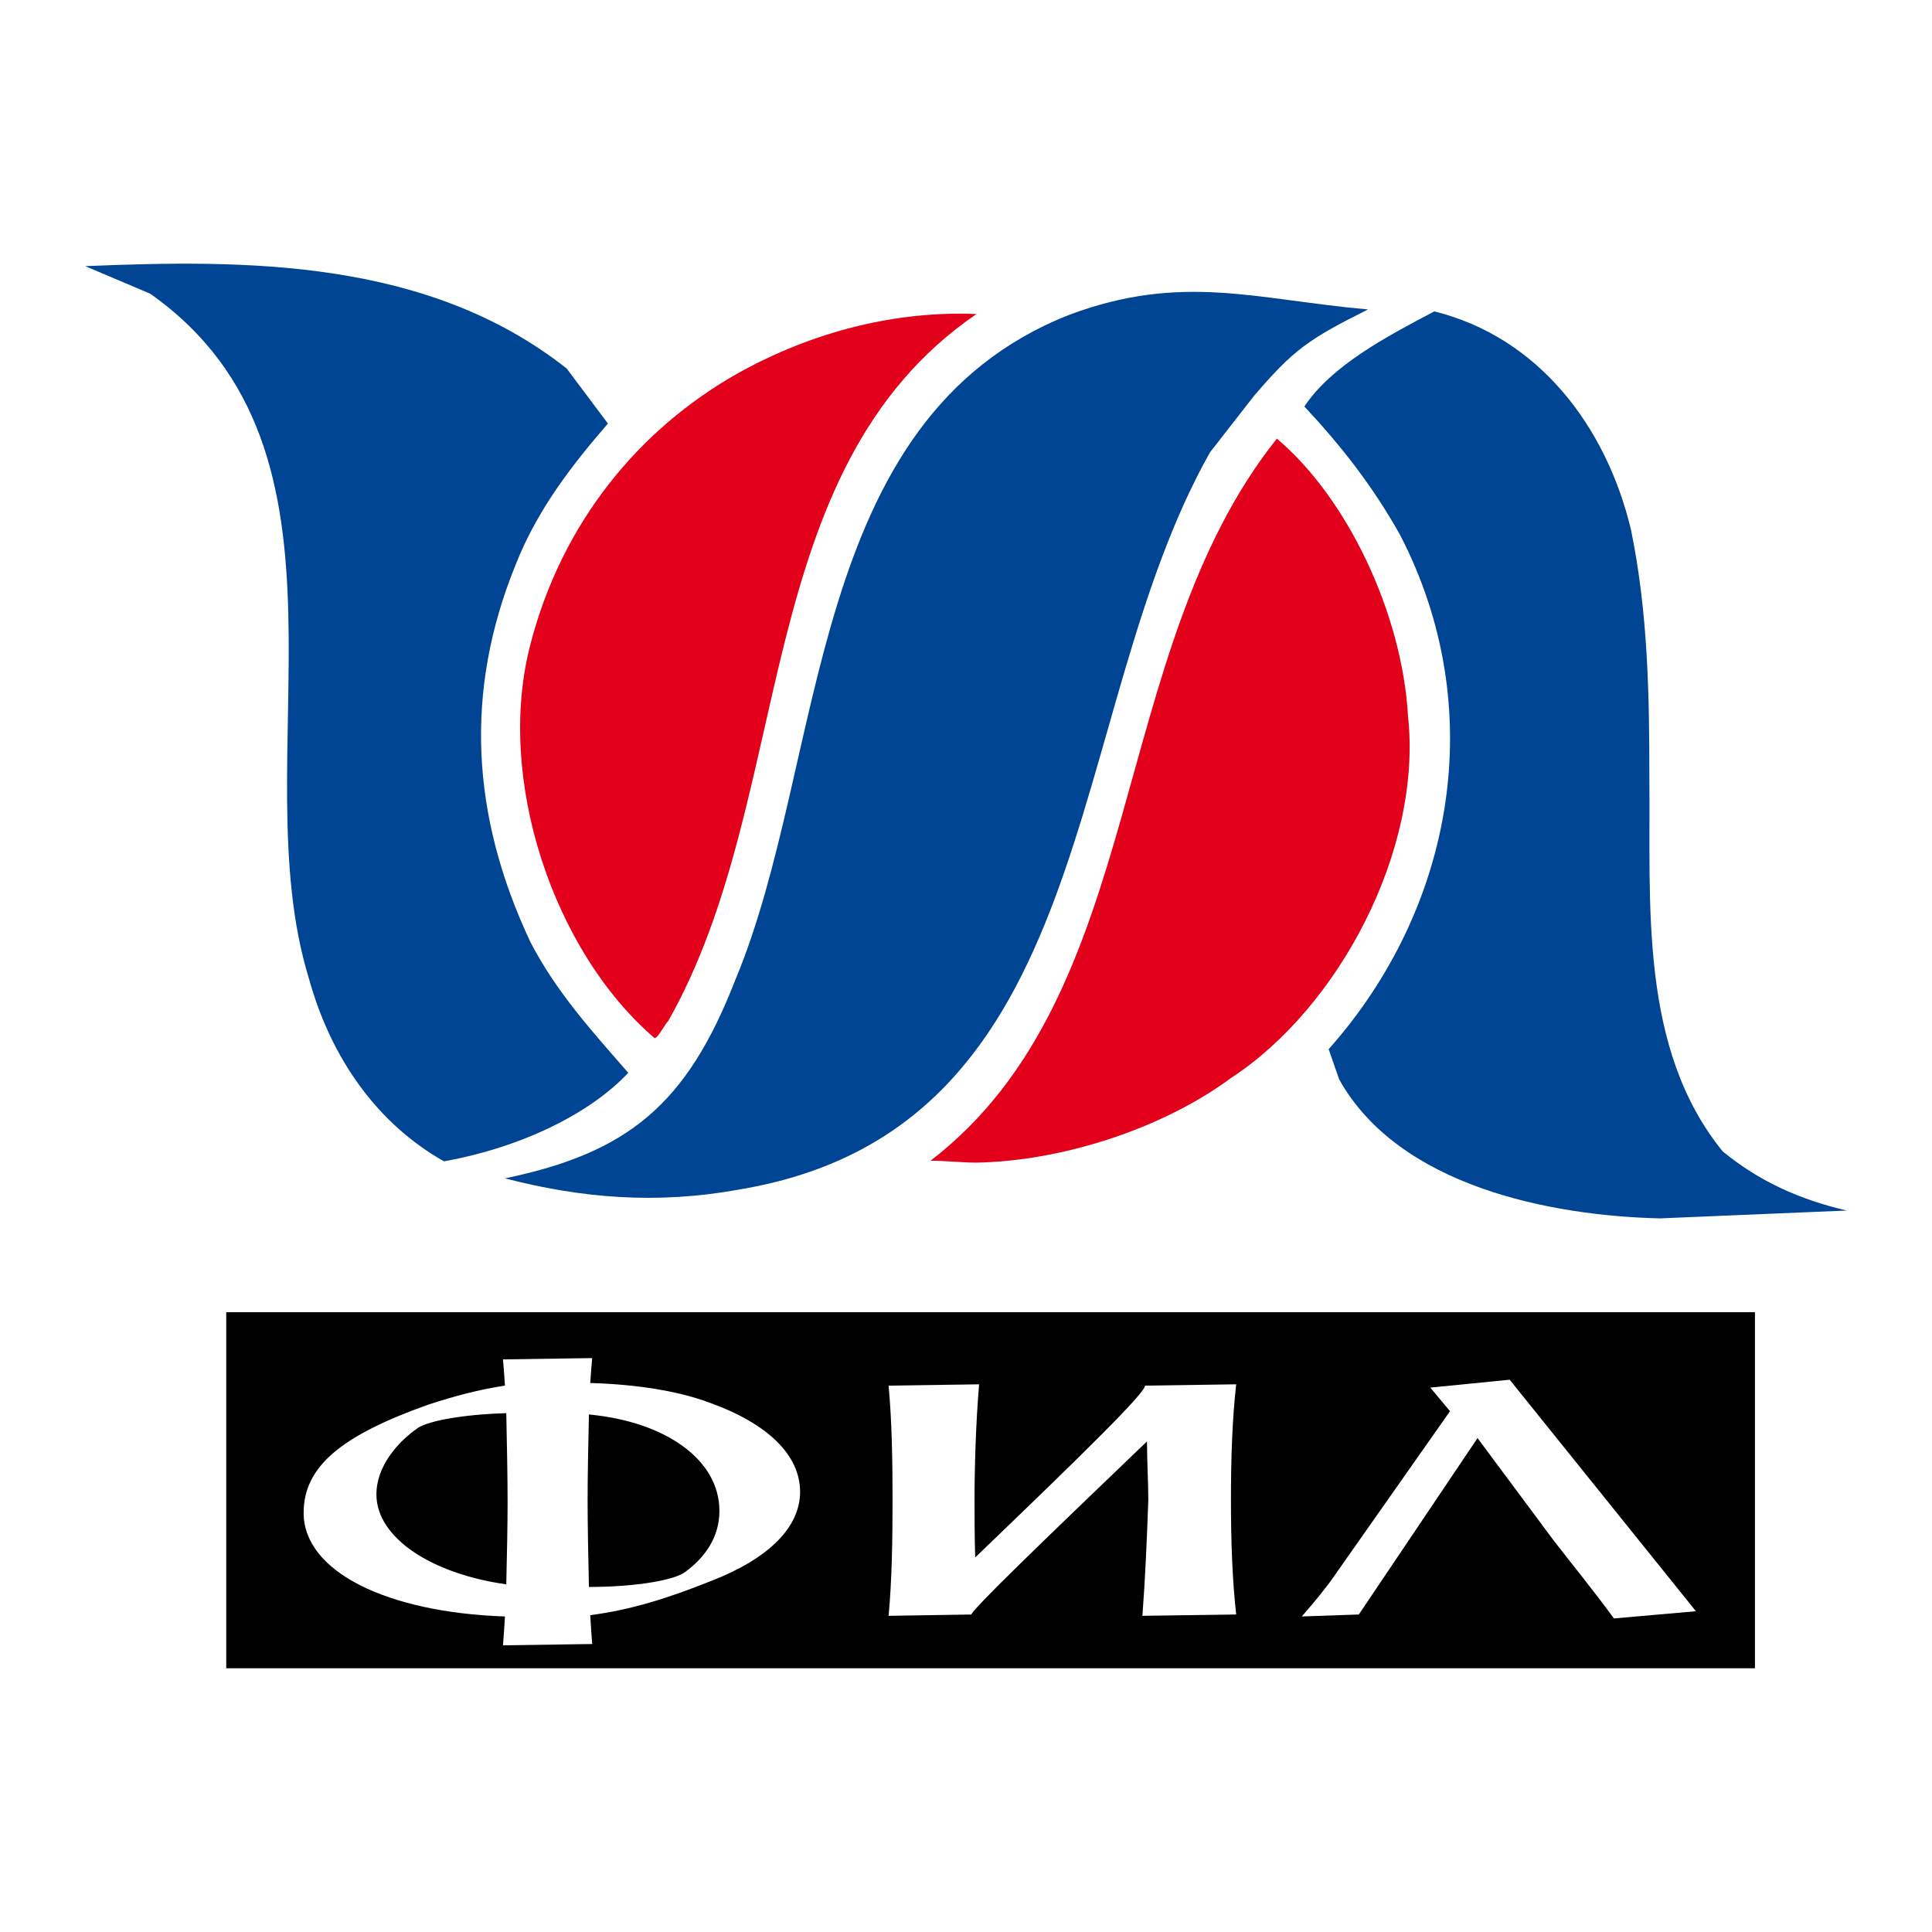
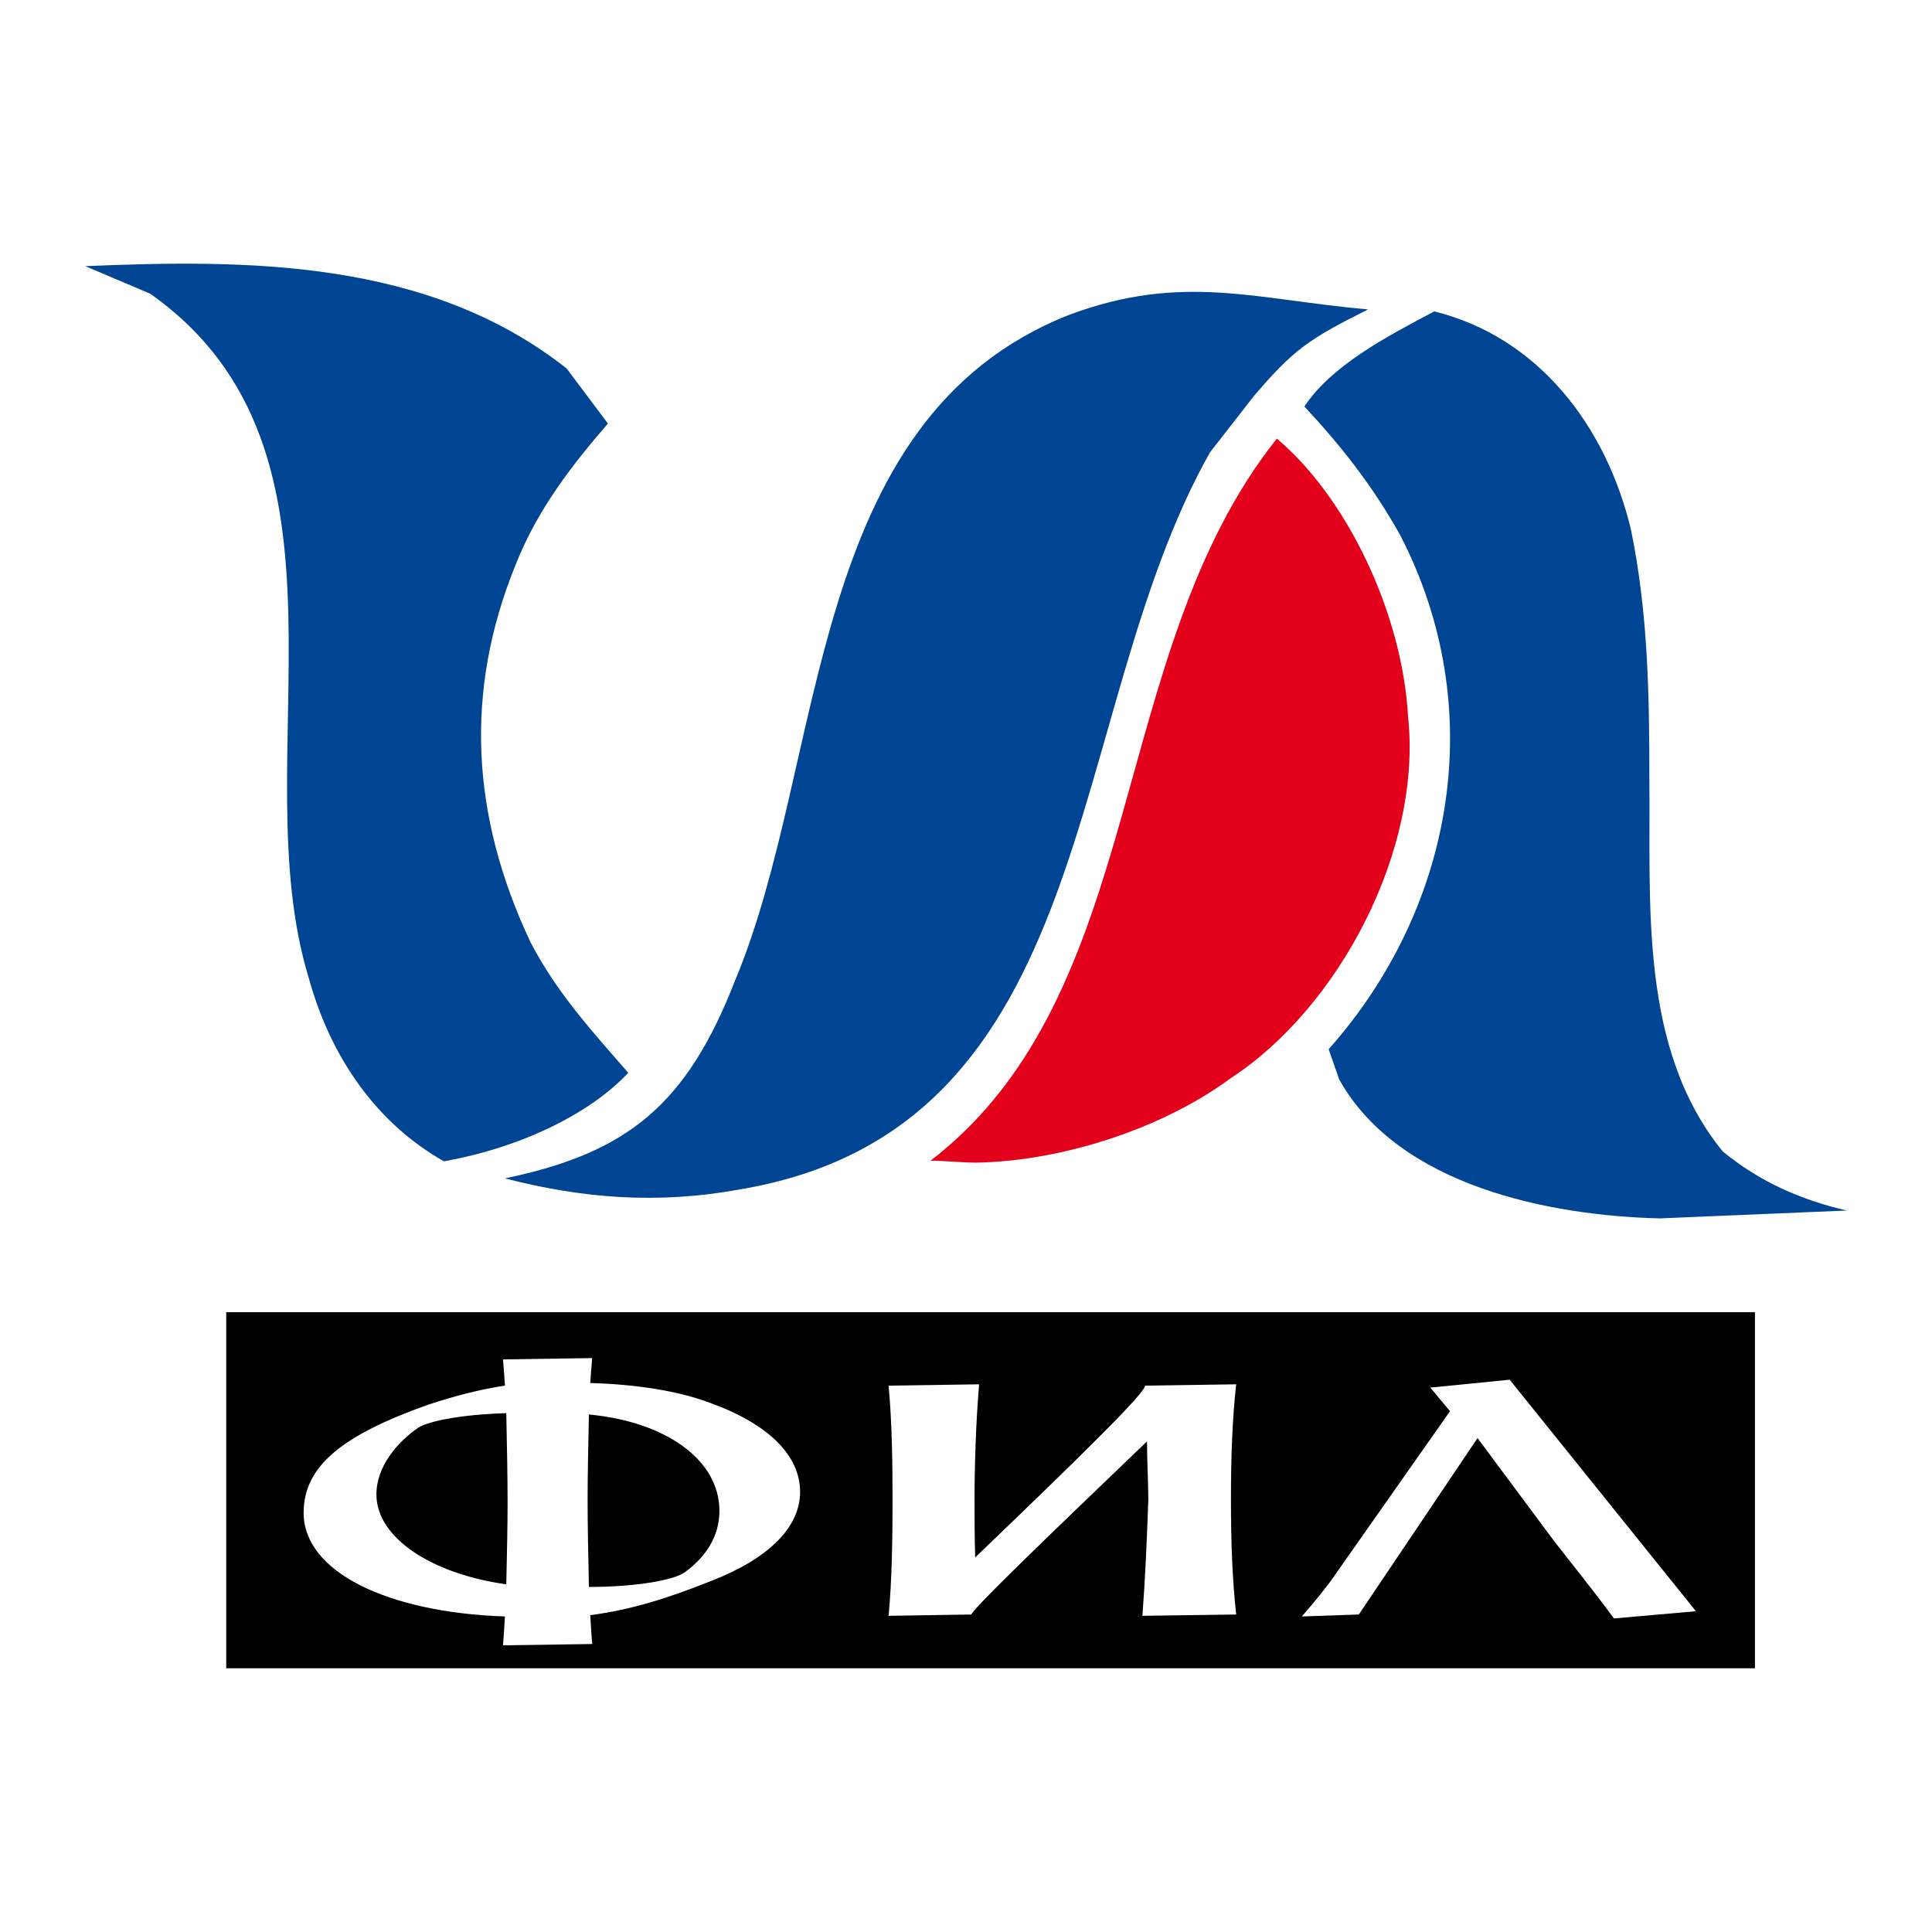
<svg xmlns="http://www.w3.org/2000/svg" version="1.1" id="Calque_1" width="192.756" height="192.756" viewBox="0 0 192.756 192.756" style="overflow:visible;enable-background:new 0 0 192.756 192.756;" xml:space="preserve">
  <g>
    <polygon style="fill-rule:evenodd;clip-rule:evenodd;fill:#FFFFFF;" points="0,0 192.756,0 192.756,192.756 0,192.756 0,0  " />
    <polygon style="fill-rule:evenodd;clip-rule:evenodd;" points="22.572,130.916 175.091,130.916 175.091,166.444 22.572,166.444    22.572,130.916  " />
    <path style="fill-rule:evenodd;clip-rule:evenodd;fill:#FFFFFF;" d="M37.556,149.105c0-2.813,2.094-5.234,4.188-6.674   c1.047-0.654,4.318-1.309,8.768-1.439c0.065,3.075,0.13,6.412,0.13,8.898c0,2.29-0.065,5.3-0.13,8.179   C43.052,157.022,37.556,153.424,37.556,149.105L37.556,149.105z M50.184,135.627c0.065,0.785,0.131,1.636,0.196,2.617   c-2.617,0.393-5.038,1.047-7.655,1.897c-8.637,3.075-12.432,6.15-12.432,10.796c0,5.889,8.375,9.945,20.087,10.338   c-0.065,1.047-0.131,2.094-0.196,2.879l8.899-0.131c-0.065-0.851-0.131-1.767-0.196-2.879c4.057-0.523,7.786-1.701,12.039-3.402   c5.758-2.225,8.899-5.365,8.899-8.898c0-3.664-3.207-6.805-9.03-8.898c-3.141-1.178-7.328-1.832-11.908-1.963   c0.065-0.851,0.131-1.832,0.196-2.486L50.184,135.627L50.184,135.627z M58.625,149.694c0-2.421,0.065-5.627,0.131-8.571   c7.655,0.72,13.021,4.515,13.021,9.618c0,2.617-1.439,4.646-3.402,6.085c-0.981,0.785-4.776,1.505-9.618,1.505   C58.69,155.387,58.625,152.115,58.625,149.694L58.625,149.694z" />
    <path style="fill-rule:evenodd;clip-rule:evenodd;fill:#FFFFFF;" d="M96.902,161.079c0.393-0.785,6.477-6.674,17.535-17.273   c0,2.028,0.131,4.188,0.131,5.823c-0.131,3.795-0.327,8.179-0.589,11.581l9.356-0.131c-0.393-3.533-0.523-7.328-0.523-11.45   c0-4.188,0.131-8.048,0.523-11.516l-9.095,0.131c0,0.72-5.692,6.347-16.946,17.143c-0.065-2.159-0.065-4.449-0.065-5.823   c0-3.075,0.13-7.655,0.458-11.45l-9.03,0.131c0.327,3.599,0.393,7.394,0.393,11.45s-0.065,7.917-0.393,11.516L96.902,161.079   L96.902,161.079z" />
    <path style="fill-rule:evenodd;clip-rule:evenodd;fill:#FFFFFF;" d="M147.414,143.479l7.59,10.207   c1.767,2.29,3.86,4.842,6.02,7.786l8.179-0.72l-18.582-23.097l-7.918,0.785l1.964,2.355l-11.582,16.488   c-0.72,1.047-1.832,2.421-3.206,3.991l5.692-0.196L147.414,143.479L147.414,143.479z" />
    <path style="fill-rule:evenodd;clip-rule:evenodd;fill:#004494;" d="M50.38,117.567c12.236-2.552,18.125-7.328,22.966-19.76   c9.226-22.05,6.871-56.009,33.37-66.412c11.254-4.188,18.582-1.505,29.771-0.523c-6.02,3.01-7.459,4.057-11.385,8.637l-4.384,5.627   c-14.853,26.369-10.665,67.524-46.979,73.543C65.495,120.185,57.97,119.53,50.38,117.567L50.38,117.567z" />
    <path style="fill-rule:evenodd;clip-rule:evenodd;fill:#004494;" d="M165.604,121.559c-10.927-0.262-26.041-3.206-31.996-13.871   l-1.047-3.01c12.498-14.067,16.097-33.958,7.132-51.297c-2.748-4.907-5.889-8.898-9.553-12.824   c2.683-4.057,8.113-6.936,12.956-9.488c10.338,2.552,17.143,11.385,19.629,21.789c1.701,8.31,1.832,16.423,1.832,24.864   c0.131,12.498-1.047,26.892,7.328,37.164c3.599,2.944,7.59,4.776,12.366,5.889L165.604,121.559L165.604,121.559z" />
    <path style="fill-rule:evenodd;clip-rule:evenodd;fill:#004494;" d="M44.295,115.866c-6.608-3.729-11.254-10.207-13.479-18.255   c-6.74-21.919,6.542-52.541-15.834-68.31l-6.478-2.748c15.9-0.654,34.09-0.785,48.027,10.208l4.122,5.496   c-3.337,3.86-7.001,8.44-9.226,14.133c-5.104,12.562-4.449,24.995,1.505,37.623c2.617,5.038,6.216,8.963,9.75,13.02   C59.017,110.959,52.277,114.427,44.295,115.866L44.295,115.866z" />
    <path style="fill-rule:evenodd;clip-rule:evenodd;fill:#E2001A;" d="M92.845,115.801c21.854-16.815,17.404-50.512,34.547-72.039   c7.001,5.889,12.498,17.405,13.086,27.677c1.439,13.413-6.936,29.116-17.666,36.117c-7.001,5.169-17.077,8.31-25.452,8.44   C96.117,115.997,94.153,115.801,92.845,115.801L92.845,115.801z" />
-     <path style="fill-rule:evenodd;clip-rule:evenodd;fill:#E2001A;" d="M65.298,103.565c-10.077-8.636-15.899-25.91-12.367-39.323   c3.141-12.105,10.796-21.396,20.611-26.958c7.721-4.318,16.03-6.281,23.882-5.954c-22.77,15.573-17.928,47.896-30.752,70.534   C66.411,102.061,65.625,103.631,65.298,103.565L65.298,103.565z" />
  </g>
</svg>